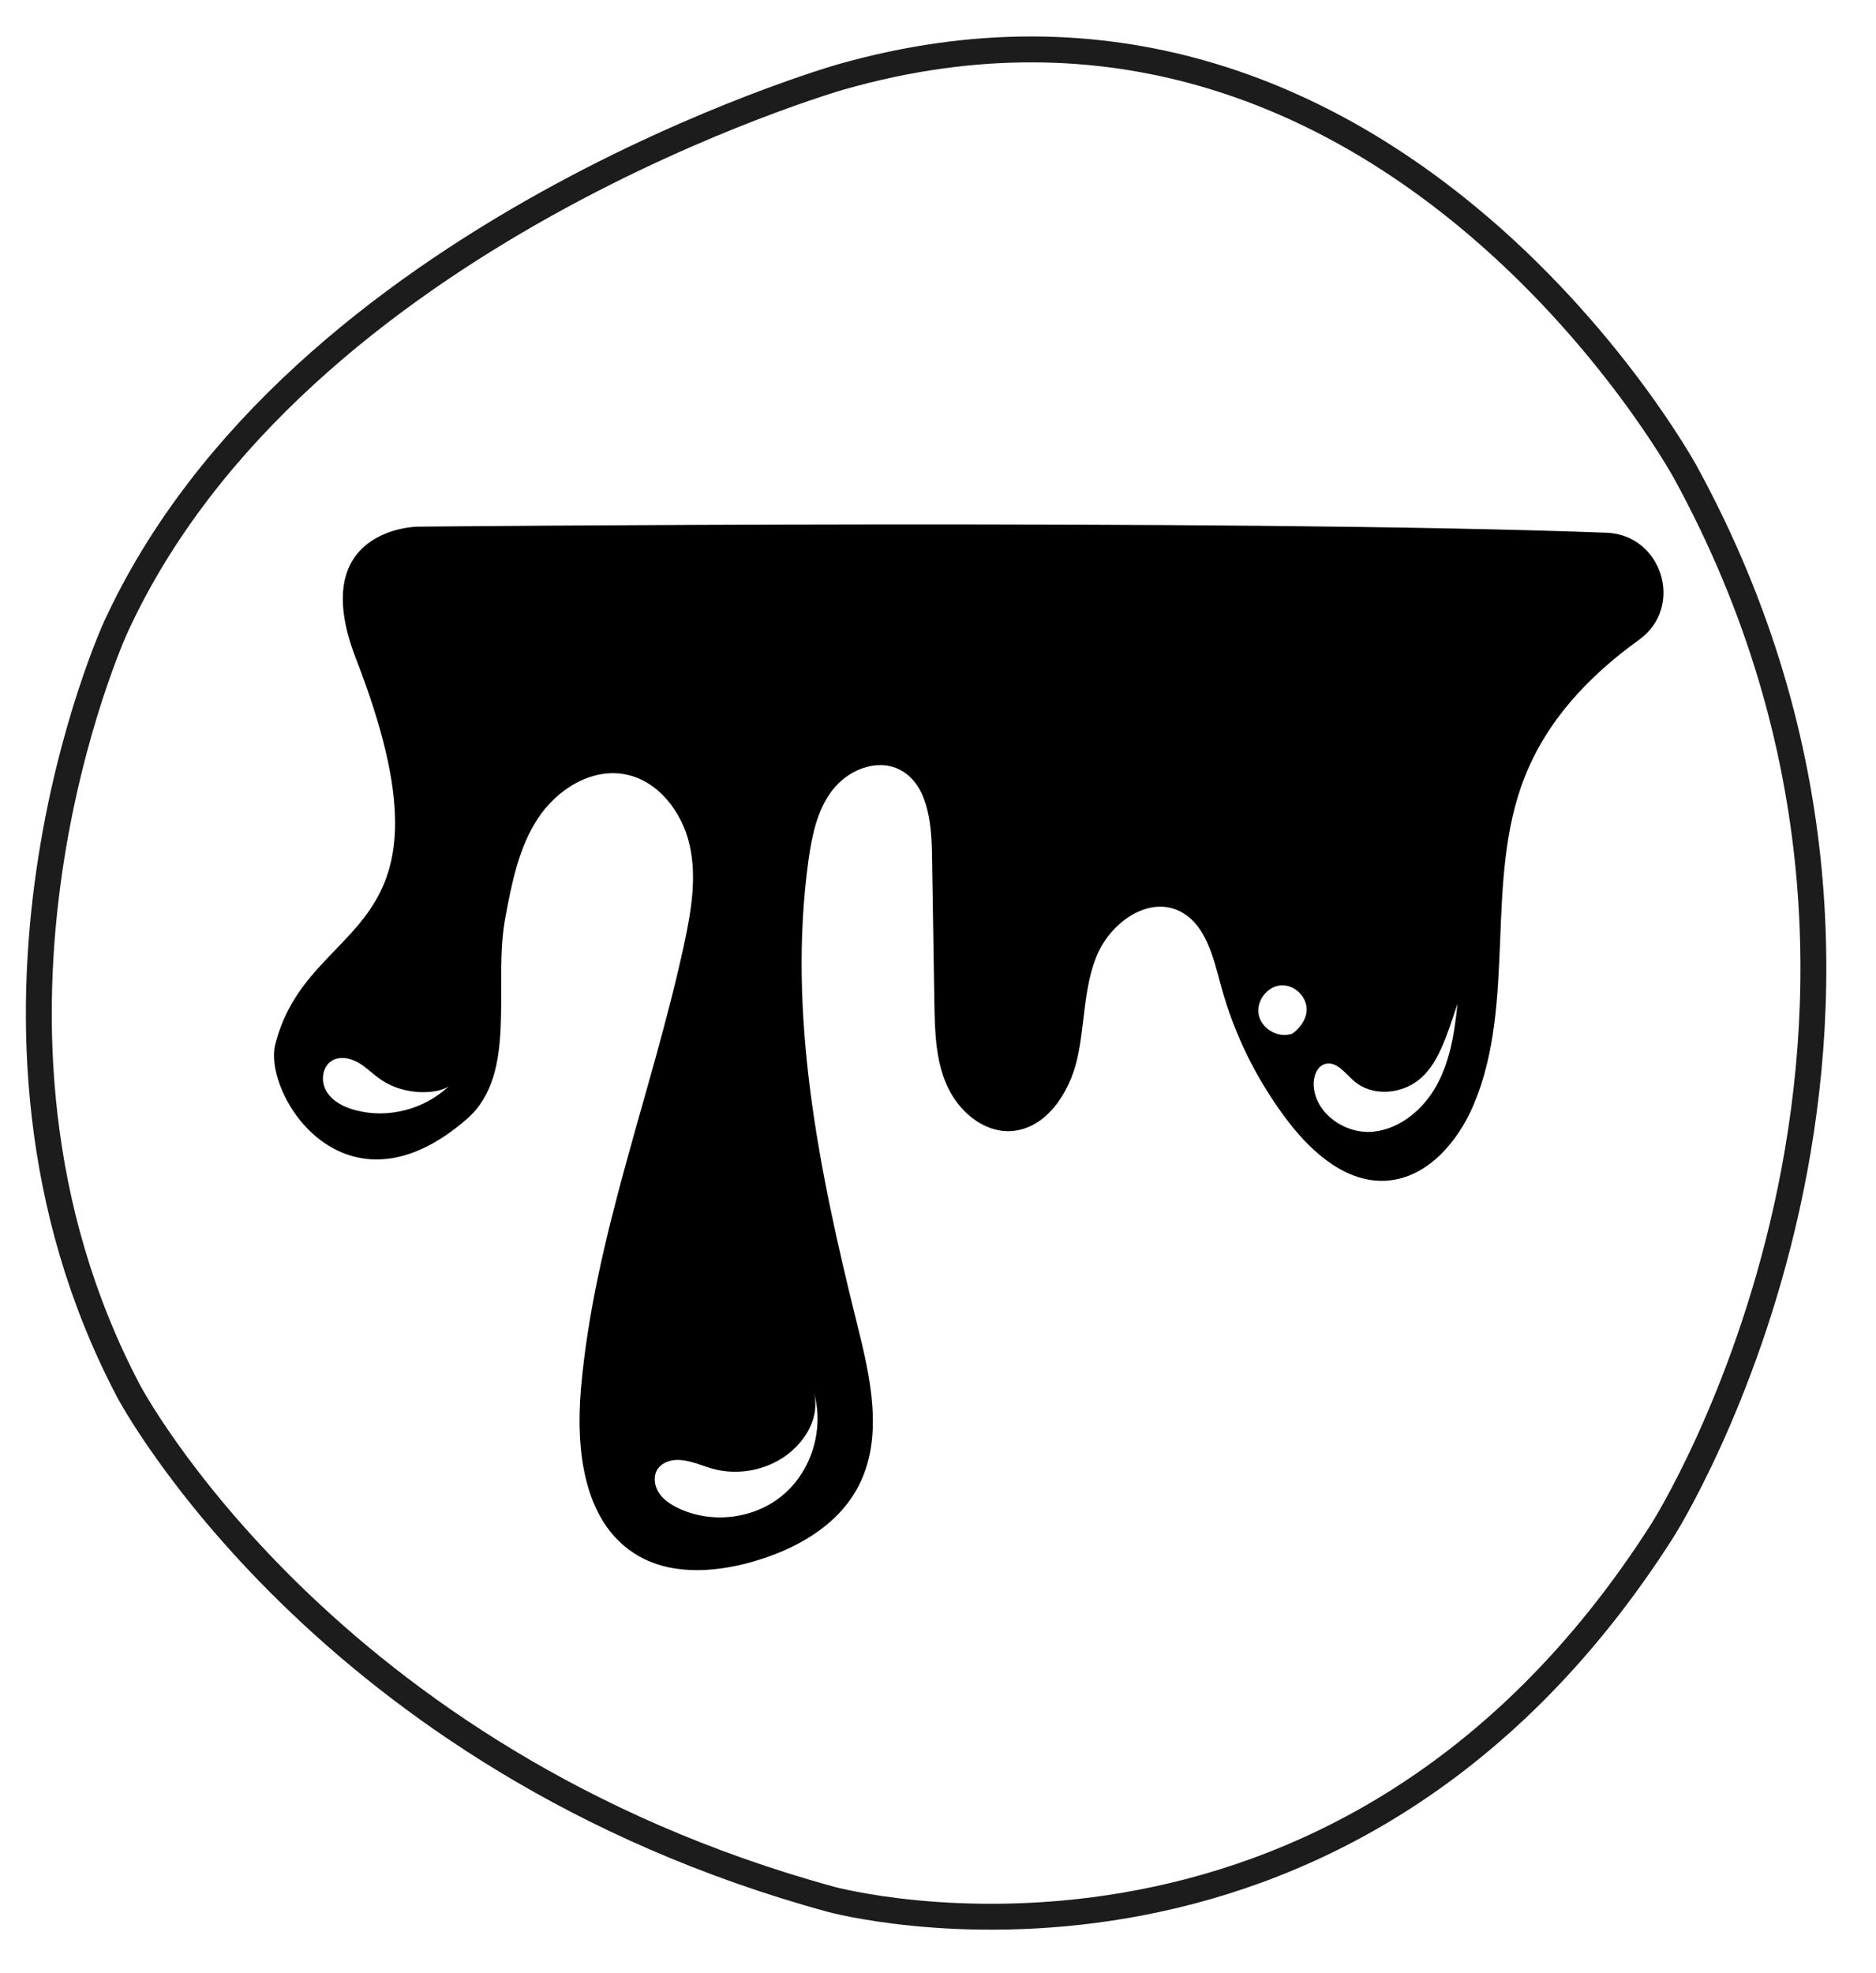
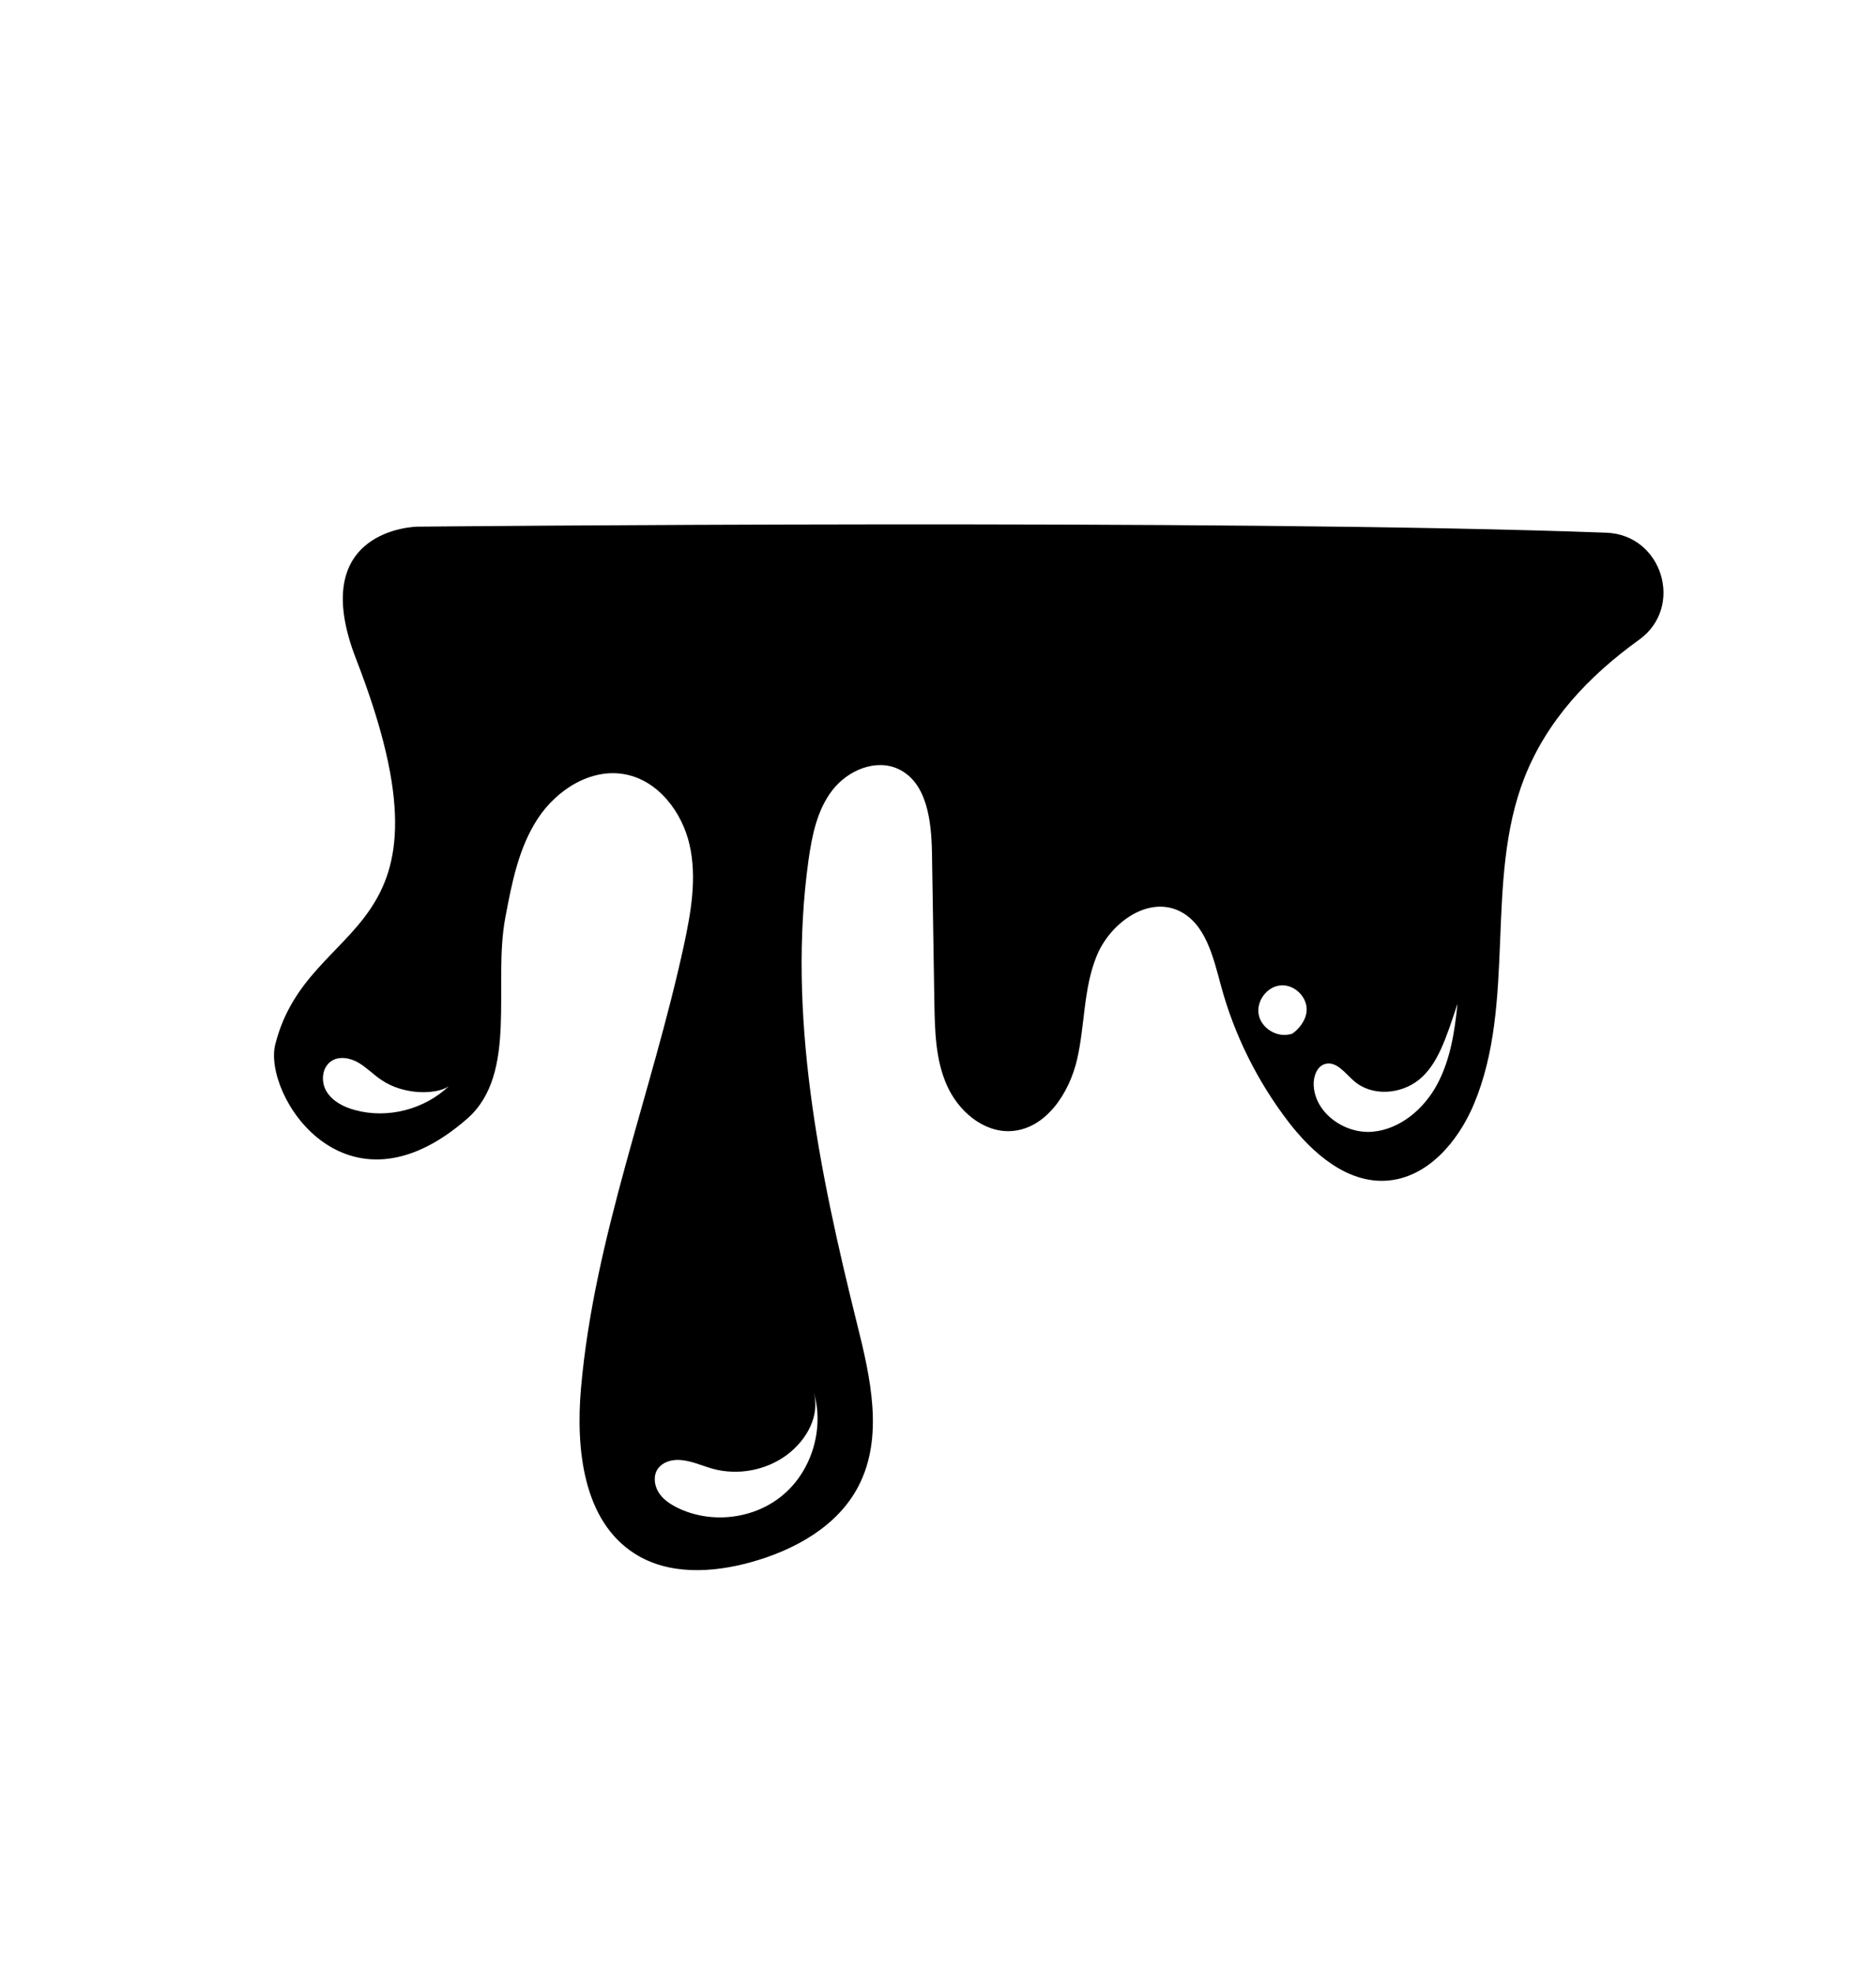
<svg xmlns="http://www.w3.org/2000/svg" version="1.2" preserveAspectRatio="xMidYMid meet" height="102" viewBox="0 0 72.75 76.5" zoomAndPan="magnify" width="97">
  <defs>
    <clipPath id="10d414d182">
-       <path d="M 0.113 0 L 72.391 0 L 72.391 76.004 L 0.113 76.004 Z M 0.113 0" />
-     </clipPath>
+       </clipPath>
    <filter height="100%" id="e7c46d7165" filterUnits="objectBoundingBox" width="100%" y="0%" x="0%">
      <feColorMatrix in="SourceGraphic" type="matrix" values="0 0 0 0 1 0 0 0 0 1 0 0 0 0 1 0 0 0 1 0" />
    </filter>
    <clipPath id="44703b11b4">
      <path d="M 0.113 0 L 72.391 0 L 72.391 75.258 L 0.113 75.258 Z M 0.113 0" />
    </clipPath>
    <clipPath id="2e8b7ea6e1">
-       <rect height="77" y="0" width="73" x="0" />
-     </clipPath>
+       </clipPath>
    <clipPath id="925a598f7b">
      <path d="M 10.184 20.105 L 65 20.105 L 65 61 L 10.184 61 Z M 10.184 20.105" />
    </clipPath>
  </defs>
  <g id="885f28f724">
    <g clip-path="url(#10d414d182)" clip-rule="nonzero">
      <g transform="matrix(1,0,0,1,0,0)" mask="url(#ef56a5d9a1)">
        <g clip-path="url(#2e8b7ea6e1)">
          <g clip-path="url(#44703b11b4)" clip-rule="nonzero">
-             <path transform="matrix(0.251,0,0,0.251,-21.117,-10.566)" d="M 340.993 278.498 C 290.995 357.008 212.501 335.507 212.501 335.507 C 134.006 314.006 103.998 256.997 103.998 256.997 C 74.006 200.003 102.004 139.006 102.004 139.006 C 130.002 77.992 213.996 53.998 213.996 53.998 C 298.006 30.004 344.498 114.996 344.498 114.996 C 391.006 200.003 340.993 278.498 340.993 278.498 Z M 340.993 278.498" style="fill:none;stroke-width:4;stroke-linecap:butt;stroke-linejoin:miter;stroke:#000000;stroke-opacity:1;stroke-miterlimit:4;" />
-           </g>
+             </g>
        </g>
        <mask id="ef56a5d9a1">
          <g filter="url(#e7c46d7165)">
-             <rect style="fill:#000000;fill-opacity:0.89;stroke:none;" height="76.5" y="0" width="72.75" x="0" />
-           </g>
+             </g>
        </mask>
      </g>
    </g>
    <g clip-path="url(#925a598f7b)" clip-rule="nonzero">
      <path d="M 62.297 20.656 C 47.652 20.109 16.184 20.422 16.184 20.422 C 16.184 20.422 11.832 20.473 13.809 25.555 C 18.121 36.66 11.977 35.371 10.676 40.492 C 10.184 42.43 13.383 47.523 18.121 43.375 C 20.105 41.633 19.102 38.176 19.598 35.57 C 19.848 34.238 20.113 32.875 20.852 31.746 C 21.59 30.617 22.926 29.77 24.25 30.027 C 25.527 30.27 26.453 31.488 26.742 32.762 C 27.031 34.039 26.797 35.371 26.523 36.645 C 25.277 42.398 23.047 47.957 22.531 53.824 C 22.324 56.184 22.613 58.957 24.598 60.234 C 25.914 61.082 27.617 60.992 29.125 60.574 C 30.812 60.105 32.484 59.184 33.289 57.629 C 34.285 55.715 33.754 53.398 33.23 51.309 C 31.77 45.434 30.523 39.355 31.352 33.359 C 31.488 32.398 31.688 31.398 32.285 30.633 C 32.879 29.867 33.969 29.406 34.848 29.824 C 35.945 30.348 36.117 31.816 36.141 33.047 C 36.172 34.988 36.203 36.941 36.234 38.887 C 36.254 39.977 36.277 41.09 36.719 42.082 C 37.16 43.078 38.125 43.914 39.199 43.859 C 40.551 43.785 41.465 42.398 41.77 41.074 C 42.074 39.75 42.012 38.332 42.527 37.07 C 43.039 35.812 44.477 34.746 45.707 35.312 C 46.75 35.797 47.047 37.105 47.348 38.219 C 47.867 40.141 48.77 41.945 49.98 43.52 C 50.922 44.738 52.246 45.883 53.773 45.781 C 55.348 45.676 56.543 44.277 57.156 42.816 C 58.816 38.863 57.555 34.16 59.113 30.164 C 59.988 27.93 61.613 26.211 63.566 24.805 C 65.324 23.539 64.465 20.738 62.297 20.656 Z M 13.766 43.043 C 13.34 42.93 12.914 42.715 12.676 42.344 C 12.434 41.969 12.473 41.398 12.844 41.148 C 13.148 40.938 13.574 41.02 13.895 41.203 C 14.219 41.391 14.473 41.664 14.789 41.875 C 15.672 42.48 16.949 42.445 17.406 42.117 C 16.457 43.02 15.027 43.391 13.766 43.043 Z M 31.543 53.93 C 31.977 55.336 31.512 56.98 30.395 57.941 C 29.289 58.902 27.594 59.113 26.273 58.465 C 25.984 58.32 25.703 58.137 25.535 57.859 C 25.367 57.586 25.328 57.215 25.512 56.949 C 25.68 56.715 25.984 56.609 26.273 56.609 C 26.75 56.609 27.191 56.828 27.656 56.957 C 28.621 57.215 29.695 57.016 30.5 56.426 C 31.305 55.828 31.824 54.867 31.543 53.93 Z M 50.047 40.098 C 49.531 40.242 48.93 39.887 48.816 39.363 C 48.703 38.84 49.113 38.266 49.645 38.211 C 50.172 38.152 50.695 38.637 50.672 39.18 C 50.648 39.719 50.078 40.148 50.047 40.098 Z M 55.734 42.043 C 55.227 42.996 54.301 43.785 53.234 43.883 C 52.164 43.98 51.008 43.18 50.945 42.102 C 50.922 41.754 51.066 41.34 51.395 41.254 C 51.828 41.141 52.156 41.609 52.496 41.906 C 53.18 42.52 54.312 42.445 55.027 41.867 C 55.742 41.285 56.062 40.316 56.52 38.922 C 56.414 39.992 56.246 41.09 55.734 42.043 Z M 55.734 42.043" style="stroke:none;fill-rule:nonzero;fill:#000000;fill-opacity:1;" />
    </g>
  </g>
</svg>